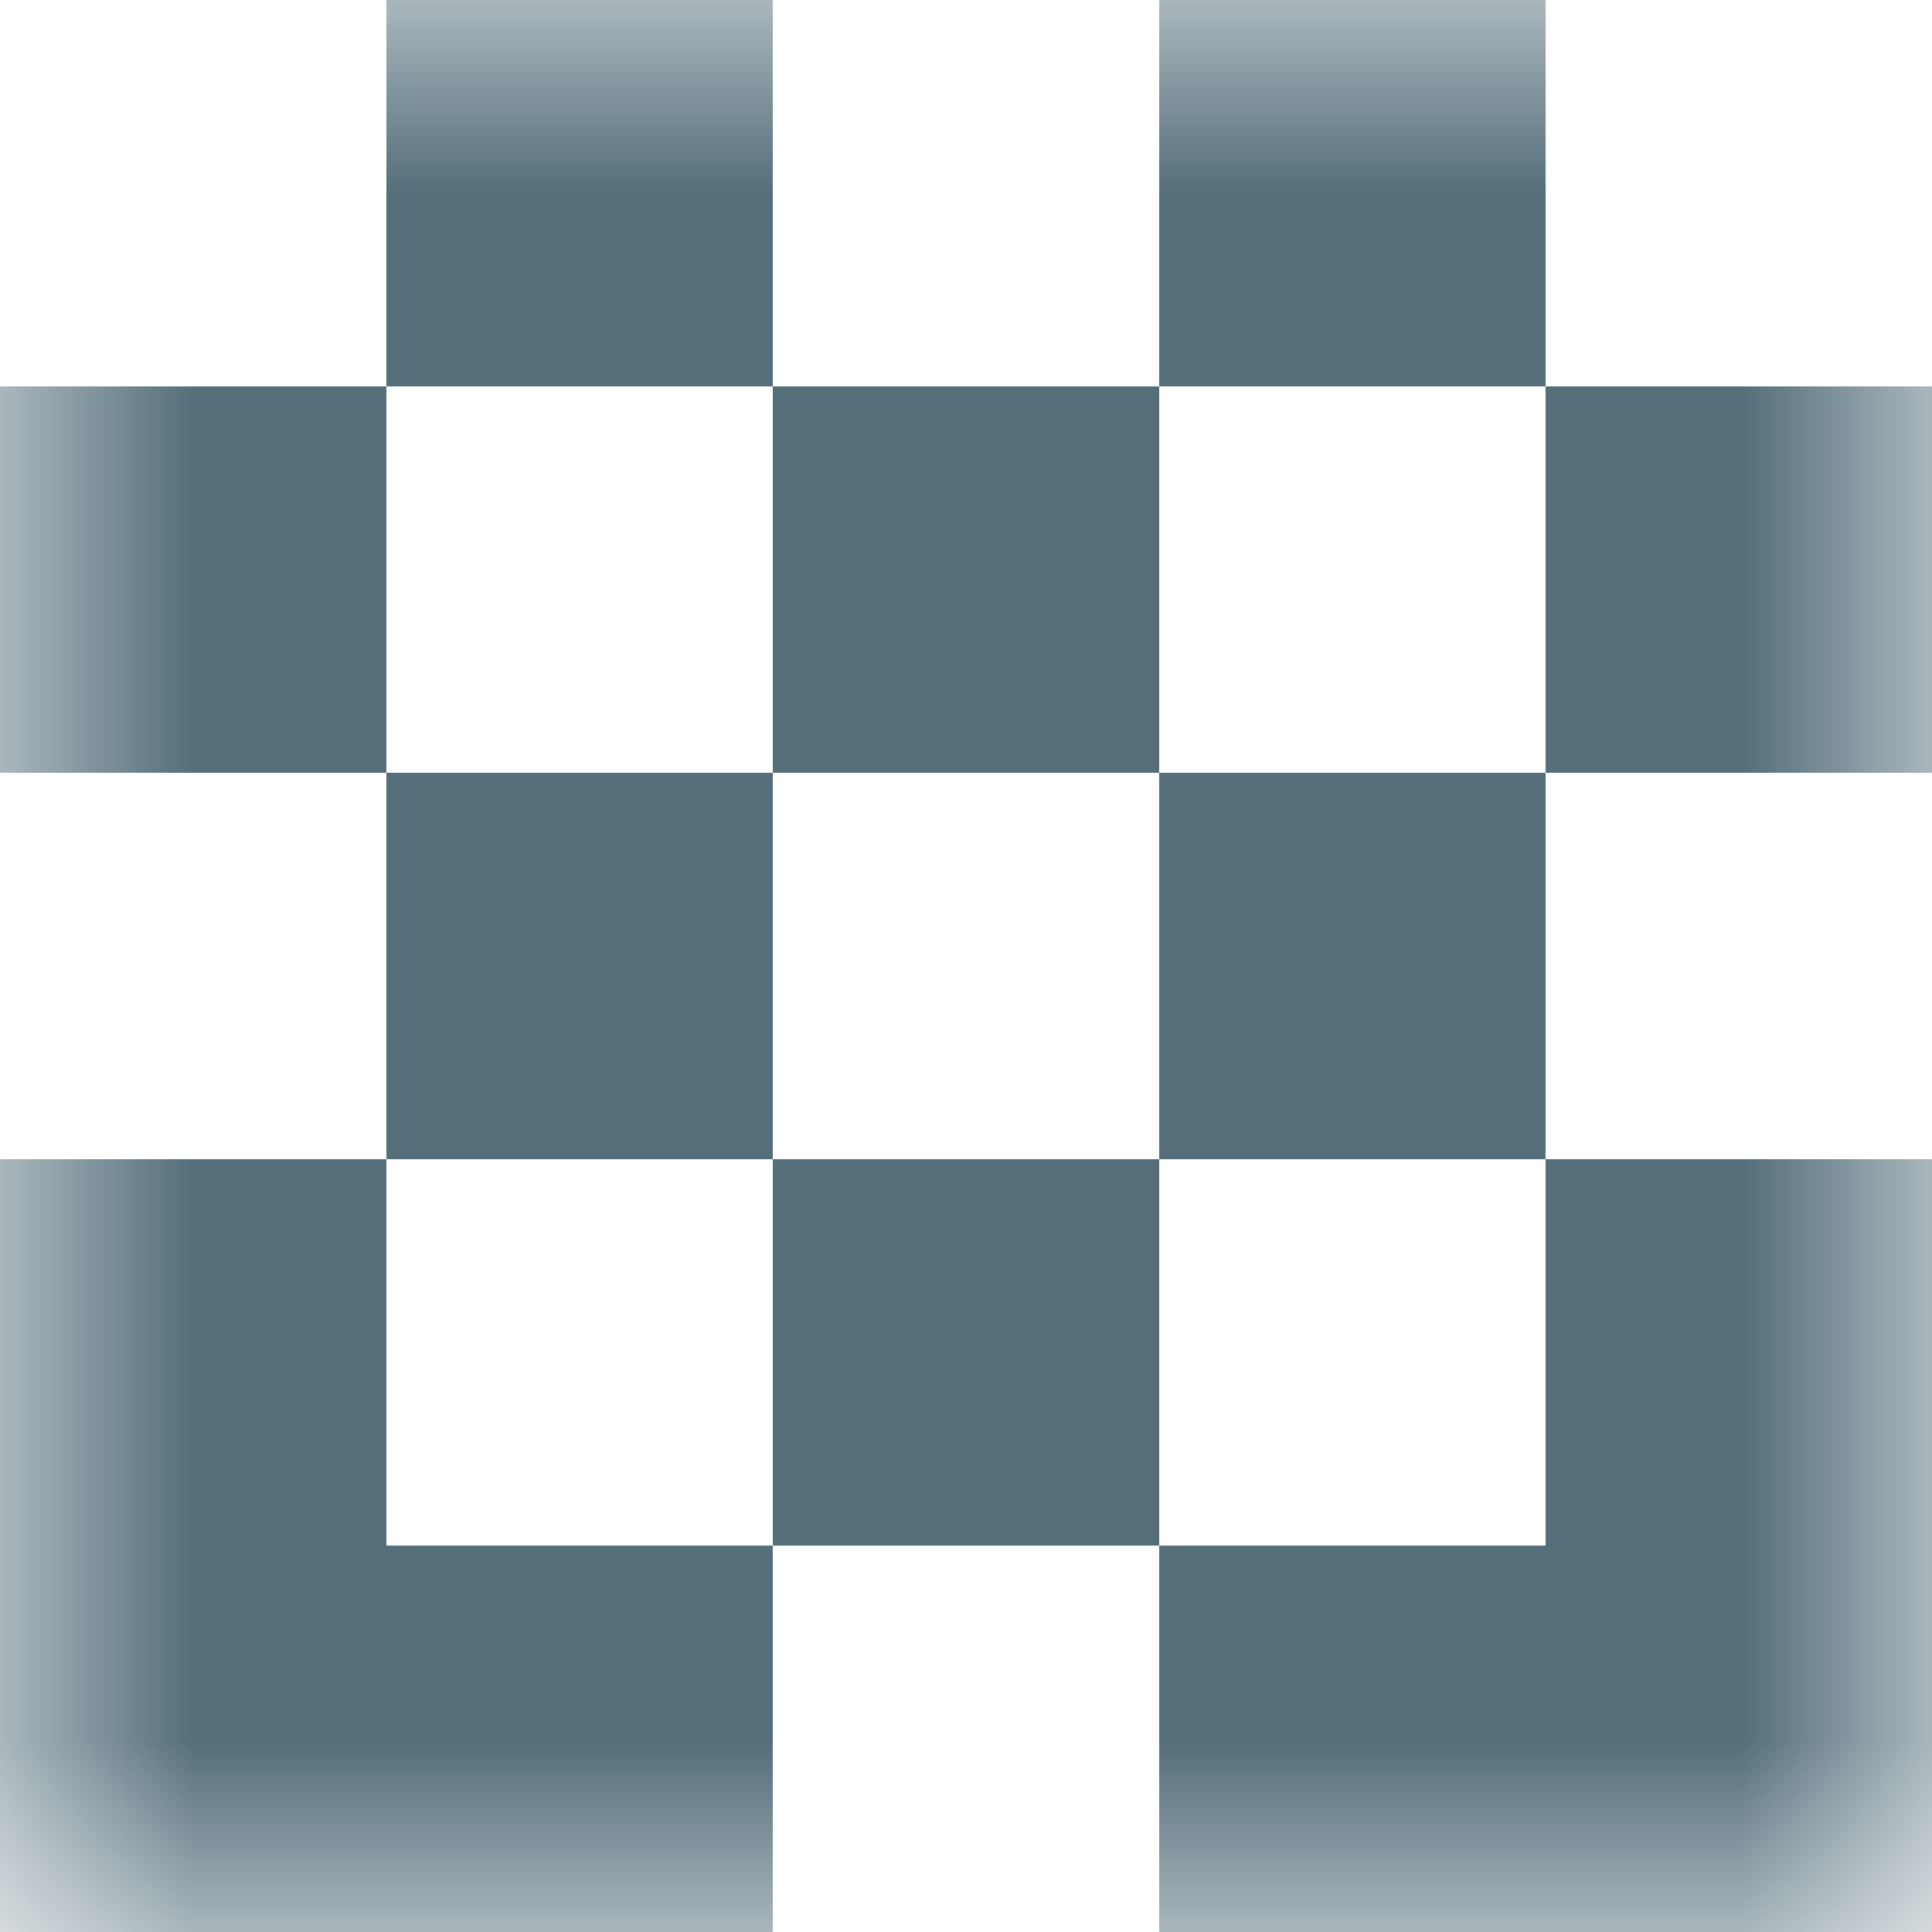
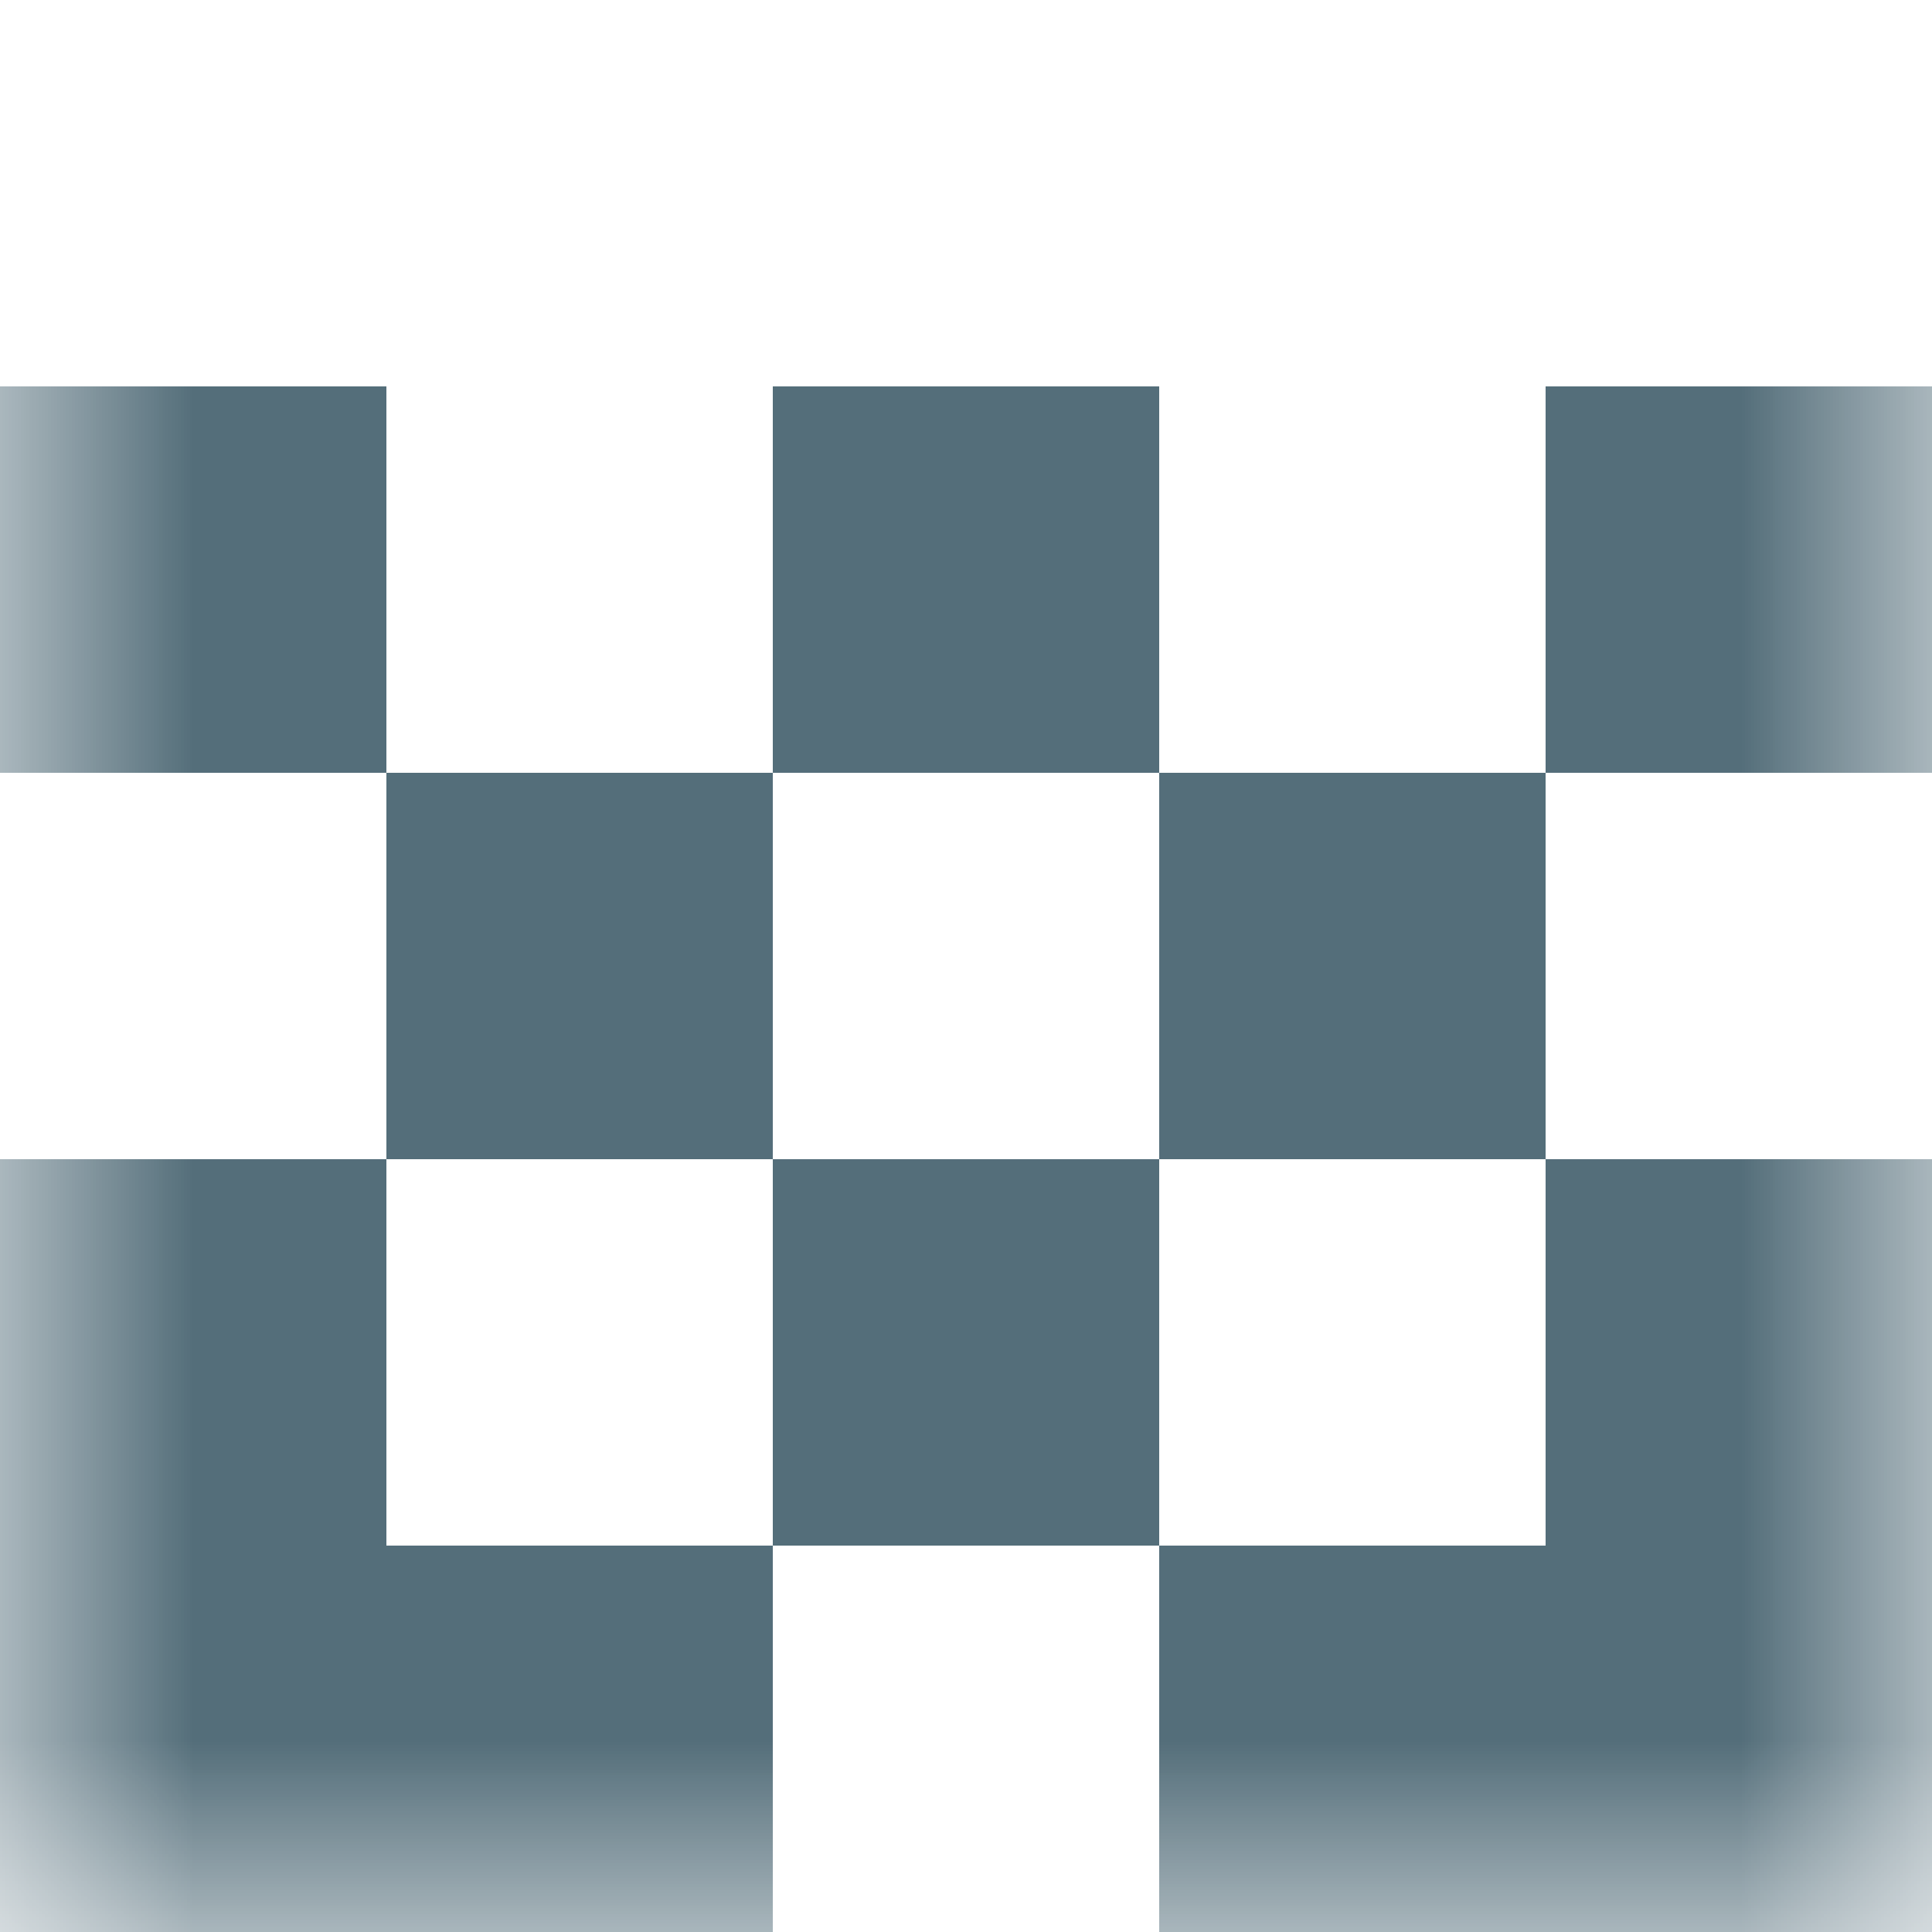
<svg xmlns="http://www.w3.org/2000/svg" viewBox="0 0 5 5" fill="none" shape-rendering="crispEdges">
  <mask id="viewboxMask">
    <rect width="5" height="5" rx="0" ry="0" x="0" y="0" fill="#fff" />
  </mask>
  <g mask="url(#viewboxMask)">
-     <path d="M2 0H1v1h1V0ZM4 0H3v1h1V0Z" fill="#546e7a" />
    <path d="M0 1h1v1H0V1ZM4 1h1v1H4V1ZM3 1H2v1h1V1Z" fill="#546e7a" />
    <path d="M2 2H1v1h1V2ZM4 2H3v1h1V2Z" fill="#546e7a" />
    <path d="M0 3h1v1H0V3ZM4 3h1v1H4V3ZM3 3H2v1h1V3Z" fill="#546e7a" />
    <path d="M2 4H0v1h2V4ZM5 4H3v1h2V4Z" fill="#546e7a" />
  </g>
</svg>